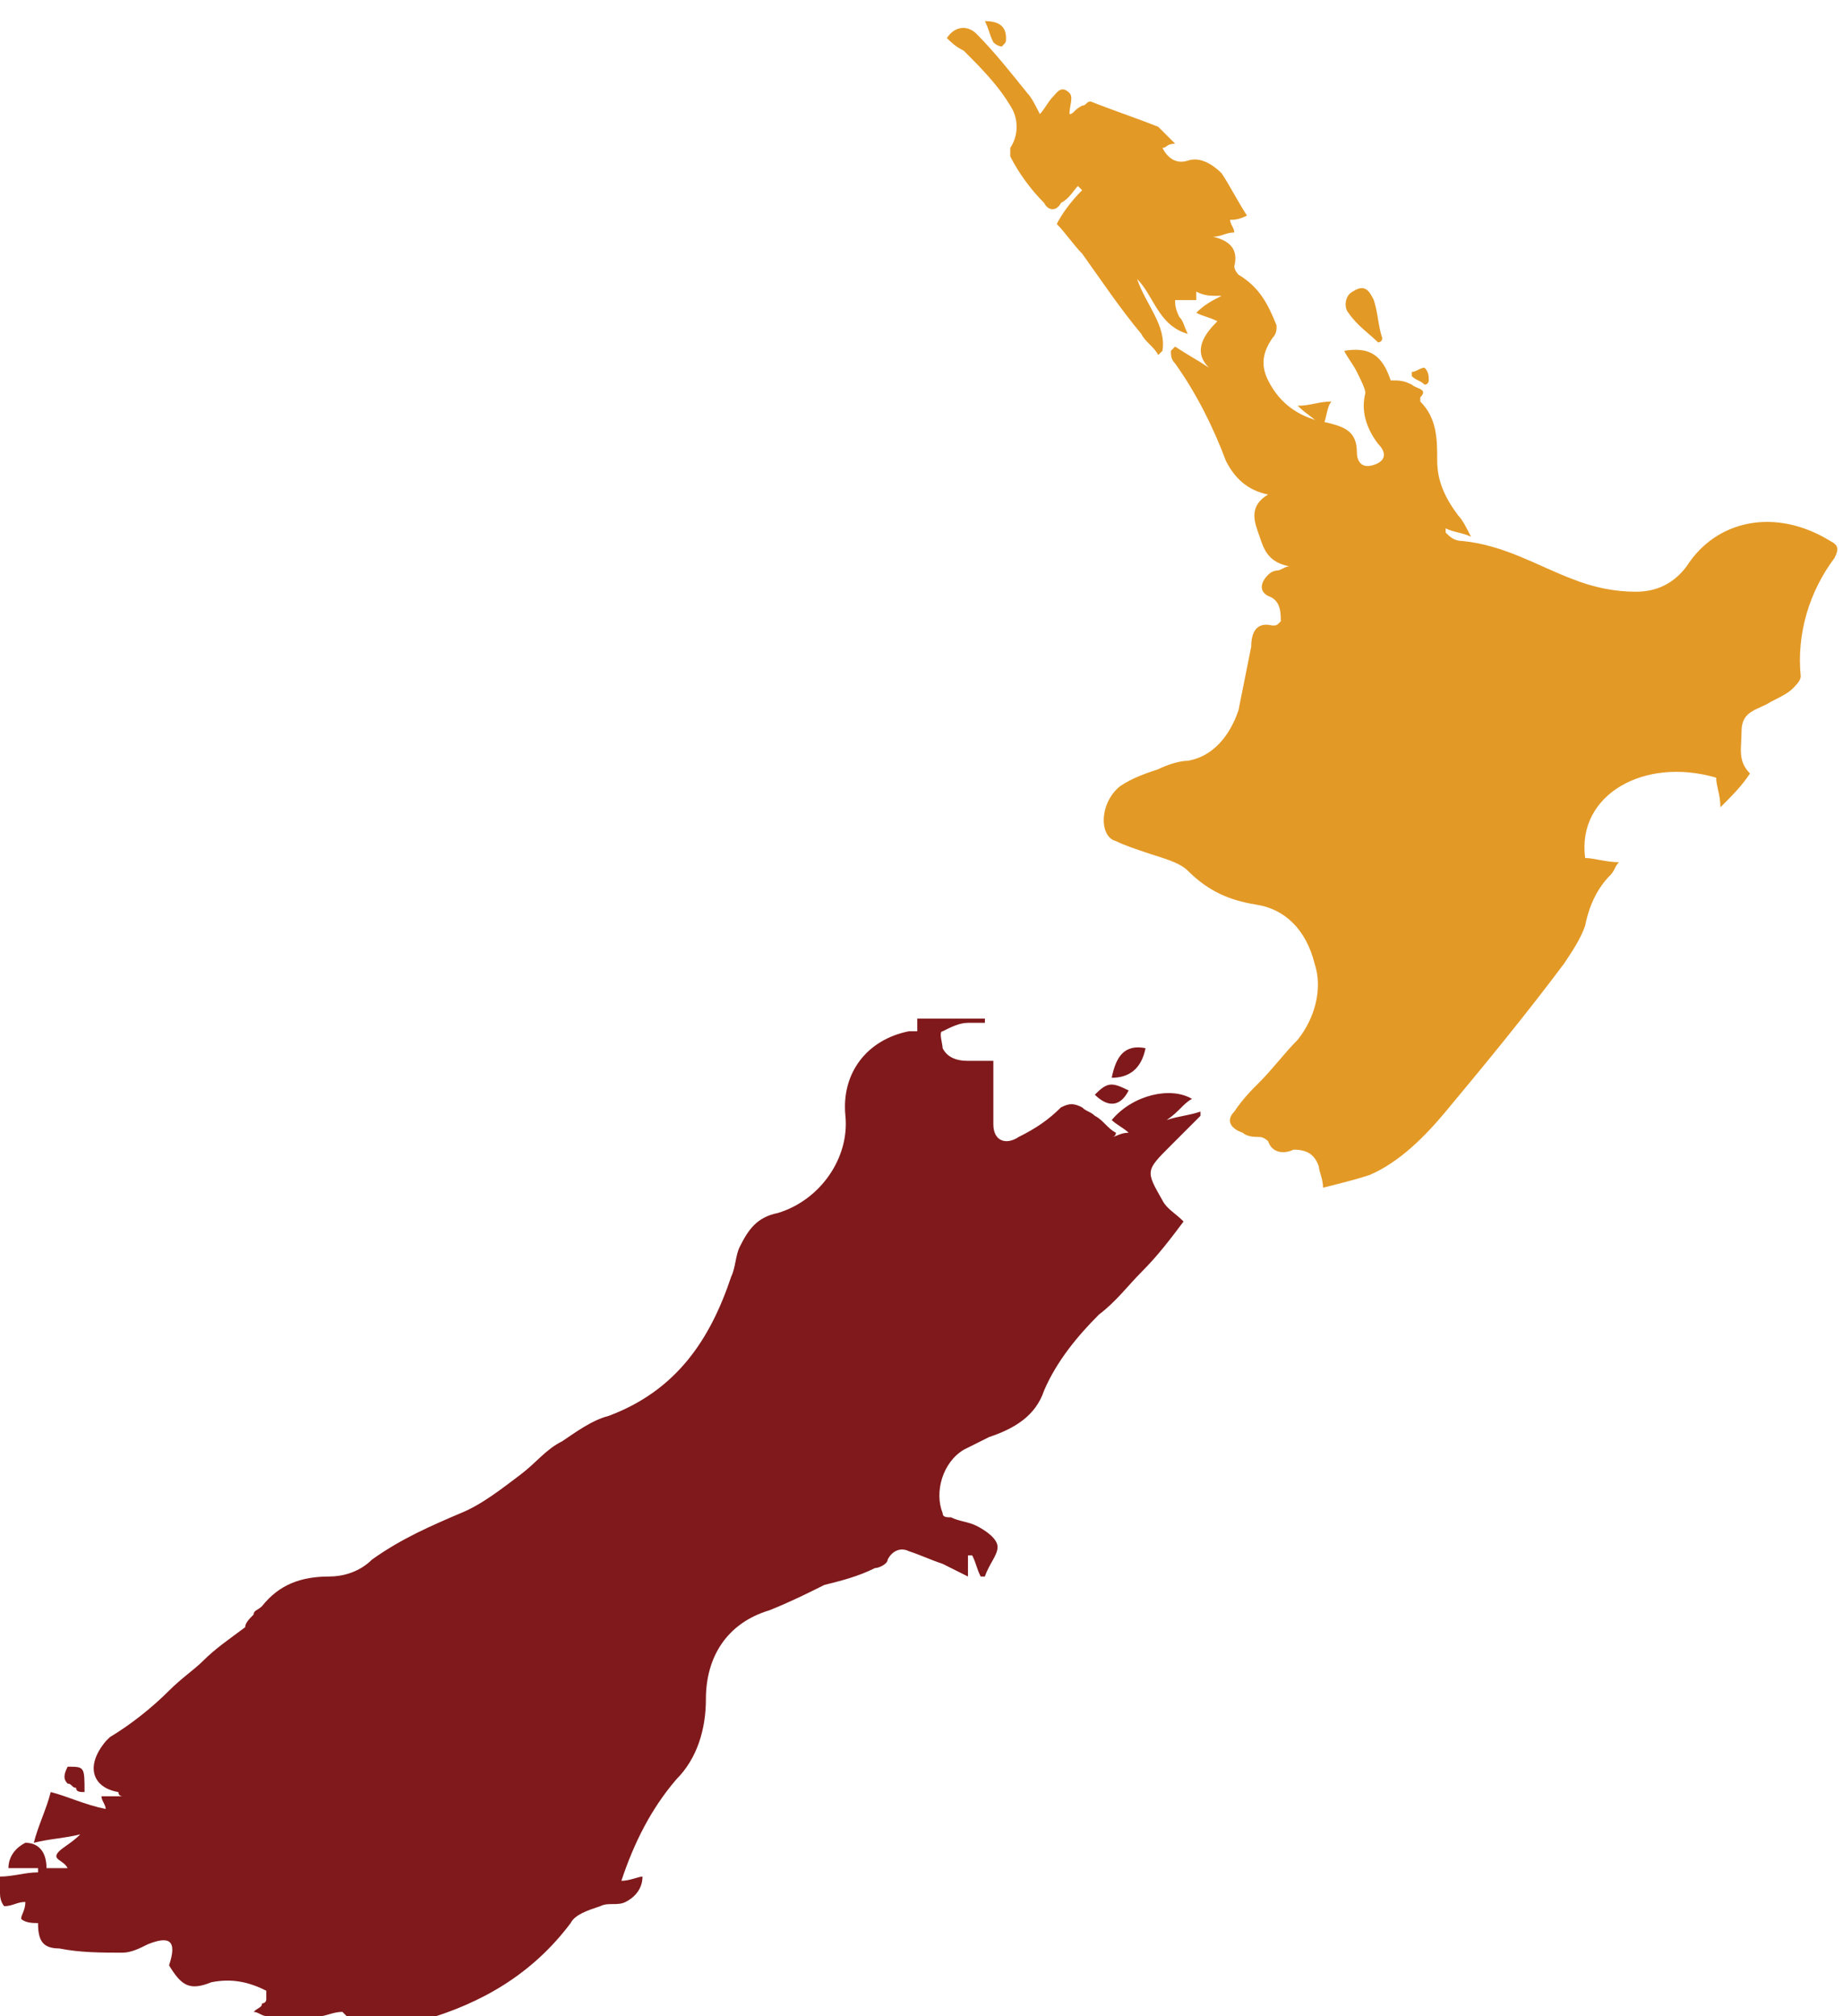
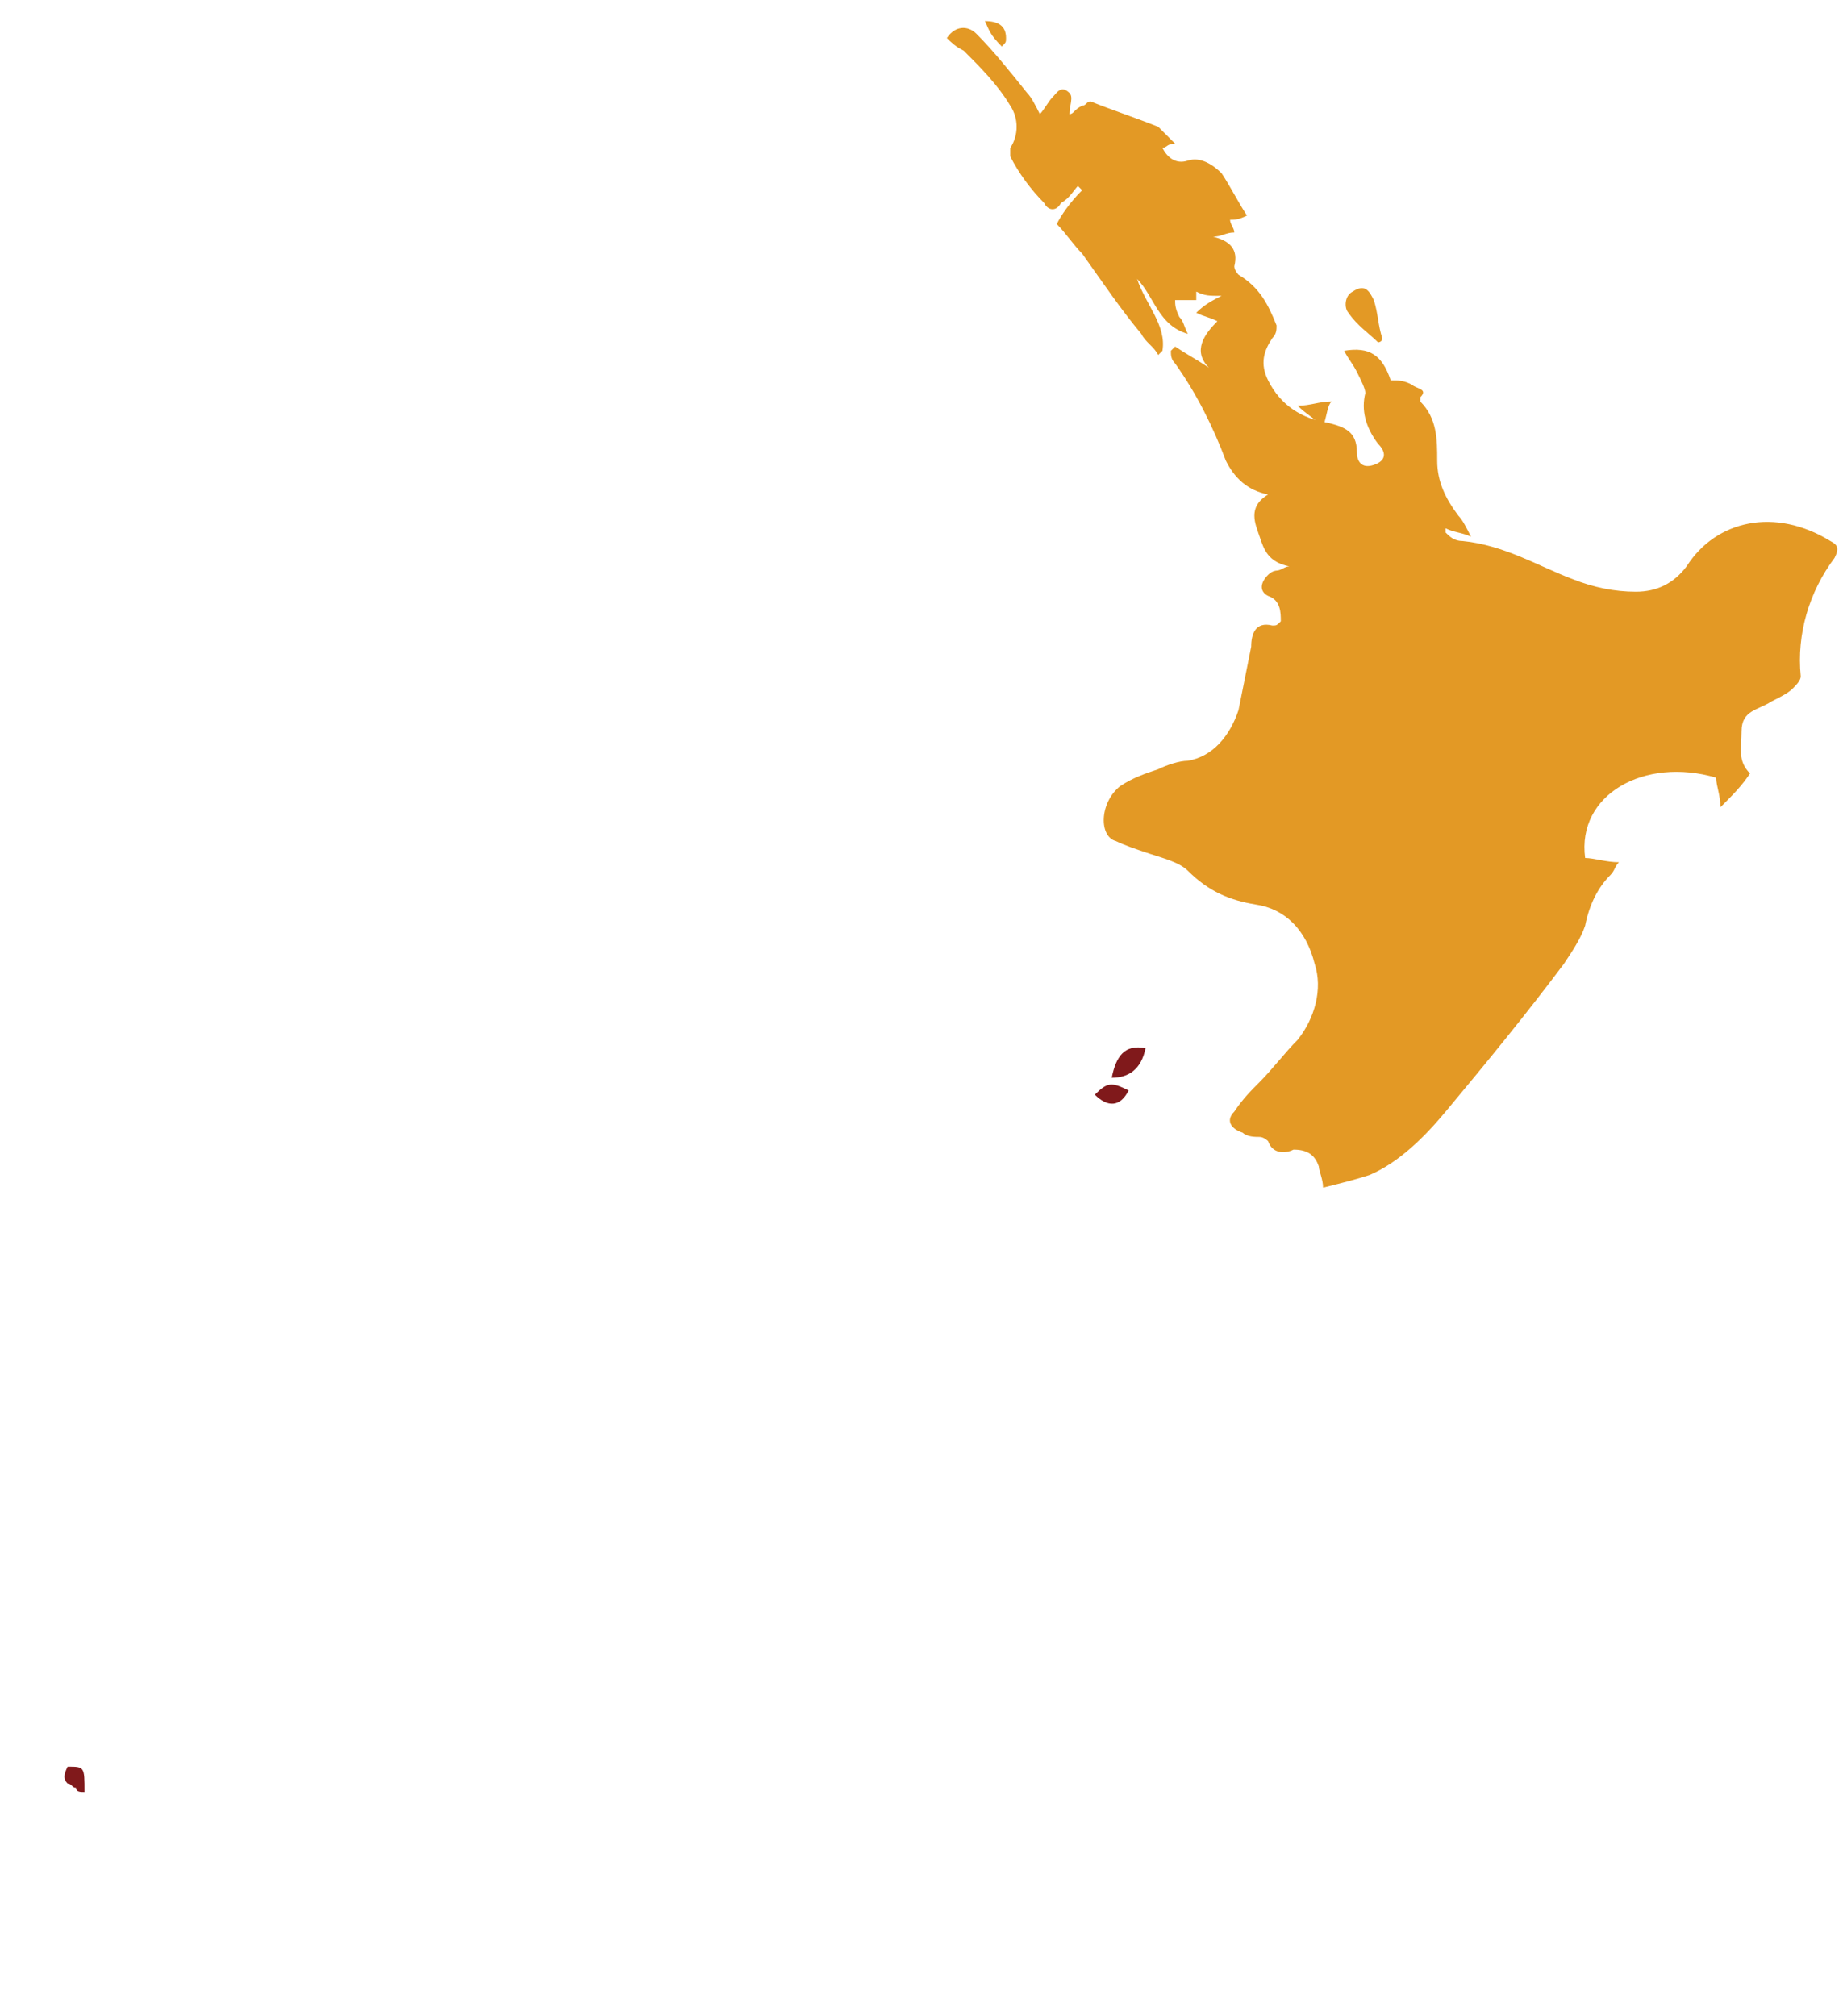
<svg xmlns="http://www.w3.org/2000/svg" version="1.1" id="Layer_1" x="0px" y="0px" viewBox="0 0 43.6 47.7" style="enable-background:new 0 0 43.6 47.7;" xml:space="preserve">
  <style type="text/css">
	.st0{fill:#80191B;}
	.st1{fill:#E39925;}
</style>
  <g>
-     <path class="st0" d="M0,44.4c0.3,0,0.6-0.1,0.9-0.1c0,0,0,0,0-0.1c-0.2,0-0.5,0-0.7,0c0-0.3,0.2-0.5,0.4-0.6c0.3,0,0.5,0.2,0.5,0.6   c0.1,0,0.3,0,0.5,0C1.5,44,1.2,44,1.4,43.8c0.1-0.1,0.3-0.2,0.5-0.4c-0.4,0.1-0.7,0.1-1.1,0.2c0.1-0.4,0.3-0.8,0.4-1.2   c0.4,0.1,0.8,0.3,1.3,0.4c0-0.1-0.1-0.2-0.1-0.3c0.2,0,0.3,0,0.5,0c-0.1,0-0.1-0.1-0.1-0.1c-0.6-0.1-0.8-0.6-0.3-1.2   c0,0,0.1-0.1,0.1-0.1c0.5-0.3,1-0.7,1.4-1.1c0.3-0.3,0.6-0.5,0.8-0.7c0.3-0.3,0.6-0.5,1-0.8c0-0.1,0.1-0.2,0.2-0.3   c0-0.1,0.1-0.1,0.2-0.2c0.4-0.5,0.9-0.7,1.6-0.7c0.3,0,0.7-0.1,1-0.4c0.7-0.5,1.4-0.8,2.1-1.1c0.5-0.2,1-0.6,1.4-0.9   c0.4-0.3,0.6-0.6,1-0.8c0.3-0.2,0.7-0.5,1.1-0.6c1.6-0.6,2.4-1.8,2.9-3.3c0.1-0.2,0.1-0.5,0.2-0.7c0.2-0.4,0.4-0.7,0.9-0.8   c1-0.3,1.7-1.3,1.6-2.3c-0.1-1,0.5-1.8,1.5-2c0.1,0,0.1,0,0.2,0c0-0.1,0-0.2,0-0.3c0.6,0,1.1,0,1.6,0c0,0,0,0.1,0,0.1   c-0.1,0-0.3,0-0.4,0c-0.2,0-0.4,0.1-0.6,0.2c-0.1,0,0,0.3,0,0.4c0.1,0.2,0.3,0.3,0.6,0.3c0.2,0,0.4,0,0.6,0c0,0.2,0,0.3,0,0.4   c0,0.4,0,0.7,0,1.1c0,0.4,0.3,0.5,0.6,0.3c0.4-0.2,0.7-0.4,1-0.7c0.2-0.1,0.3-0.1,0.5,0c0.1,0.1,0.2,0.1,0.3,0.2   c0.2,0.1,0.3,0.3,0.5,0.4c0,0,0,0.1-0.1,0.1c0.1,0,0.2-0.1,0.4-0.1c-0.1-0.1-0.3-0.2-0.4-0.3c0.5-0.6,1.4-0.8,1.9-0.5   c-0.2,0.1-0.3,0.3-0.6,0.5c0.3-0.1,0.5-0.1,0.8-0.2c0,0,0,0.1,0,0.1c-0.1,0.1-0.2,0.2-0.4,0.4c-0.1,0.1-0.2,0.2-0.3,0.3   c-0.6,0.6-0.6,0.6-0.2,1.3c0.1,0.2,0.3,0.3,0.5,0.5c-0.3,0.4-0.6,0.8-1,1.2c-0.3,0.3-0.6,0.7-1,1c-0.5,0.5-1,1.1-1.3,1.8   c-0.2,0.6-0.7,0.9-1.3,1.1c-0.2,0.1-0.4,0.2-0.6,0.3c-0.5,0.3-0.7,1-0.5,1.5c0,0.1,0.1,0.1,0.2,0.1c0.2,0.1,0.4,0.1,0.6,0.2   c0.2,0.1,0.5,0.3,0.5,0.5c0,0.2-0.2,0.4-0.3,0.7c0,0-0.1,0-0.1,0c-0.1-0.2-0.1-0.3-0.2-0.5c0,0,0,0-0.1,0c0,0.2,0,0.3,0,0.5   c-0.2-0.1-0.4-0.2-0.6-0.3c-0.3-0.1-0.5-0.2-0.8-0.3c-0.2-0.1-0.4,0-0.5,0.2c0,0.1-0.2,0.2-0.3,0.2c-0.4,0.2-0.8,0.3-1.2,0.4   c-0.4,0.2-0.8,0.4-1.3,0.6c-1,0.3-1.5,1.1-1.5,2.1c0,0.7-0.2,1.4-0.7,1.9c-0.6,0.7-1,1.5-1.3,2.4c0.2,0,0.4-0.1,0.5-0.1   c0,0.3-0.2,0.5-0.4,0.6c-0.2,0.1-0.4,0-0.6,0.1c-0.3,0.1-0.6,0.2-0.7,0.4c-0.9,1.2-2.1,1.9-3.5,2.3c-0.3,0.1-0.5,0.1-0.8,0.2   c-0.2,0-0.5,0-0.7,0c-0.1-0.1-0.3-0.3-0.4-0.4c-0.2,0-0.4,0.1-0.5,0.1c-0.4,0-0.8,0-1.3,0c-0.1,0-0.2-0.1-0.3-0.1   c0.1-0.1,0.2-0.1,0.2-0.2c0,0,0.1,0,0.1-0.1c0-0.1,0-0.2,0-0.2c-0.4-0.2-0.8-0.3-1.3-0.2c-0.5,0.2-0.7,0.1-1-0.4   C4.2,45.9,4,45.8,3.5,46c-0.2,0.1-0.4,0.2-0.6,0.2c-0.5,0-1,0-1.5-0.1c-0.4,0-0.5-0.2-0.5-0.6c-0.1,0-0.3,0-0.4-0.1   c0-0.1,0.1-0.2,0.1-0.4c-0.2,0-0.3,0.1-0.5,0.1C0.1,45.1,0,45,0,44.8C0,44.7,0,44.5,0,44.4z" />
    <path class="st1" d="M22.4,0.9c0.2-0.3,0.5-0.3,0.7-0.1c0.4,0.4,0.8,0.9,1.2,1.4c0.1,0.1,0.2,0.3,0.3,0.5c0.1-0.1,0.2-0.3,0.3-0.4   C25,2.2,25.1,2,25.3,2.2c0.1,0.1,0,0.3,0,0.5c0.1,0,0.1-0.1,0.3-0.2c0.1,0,0.1-0.1,0.2-0.1c0.5,0.2,1.1,0.4,1.6,0.6   c0.1,0.1,0.2,0.2,0.4,0.4c-0.2,0-0.2,0.1-0.3,0.1c0.1,0.2,0.3,0.4,0.6,0.3c0.3-0.1,0.6,0.1,0.8,0.3c0.2,0.3,0.4,0.7,0.6,1   c-0.2,0.1-0.3,0.1-0.4,0.1c0,0.1,0.1,0.2,0.1,0.3c-0.2,0-0.3,0.1-0.5,0.1c0.4,0.1,0.6,0.3,0.5,0.7c0,0.1,0.1,0.2,0.1,0.2   c0.5,0.3,0.7,0.7,0.9,1.2c0,0.1,0,0.2-0.1,0.3c-0.2,0.3-0.3,0.6-0.1,1c0.3,0.6,0.8,0.9,1.4,1c0.4,0.1,0.7,0.2,0.7,0.7   c0,0.2,0.1,0.4,0.4,0.3c0.3-0.1,0.3-0.3,0.1-0.5c-0.3-0.4-0.4-0.8-0.3-1.2c0-0.1-0.1-0.3-0.2-0.5c-0.1-0.2-0.2-0.3-0.3-0.5   c0.6-0.1,0.9,0.1,1.1,0.7c0.2,0,0.3,0,0.5,0.1c0.1,0.1,0.4,0.1,0.2,0.3c0,0,0,0.1,0,0.1c0.4,0.4,0.4,0.9,0.4,1.4   c0,0.5,0.2,0.9,0.5,1.3c0.1,0.1,0.2,0.3,0.3,0.5c-0.2-0.1-0.4-0.1-0.6-0.2c0,0,0,0,0,0.1c0.1,0.1,0.2,0.2,0.4,0.2   c1,0.1,1.8,0.6,2.6,0.9c0.5,0.2,1,0.3,1.5,0.3c0.5,0,0.9-0.2,1.2-0.6c0.7-1.1,2.1-1.4,3.4-0.6c0.2,0.1,0.2,0.2,0.1,0.4   c-0.6,0.8-0.9,1.8-0.8,2.8c0,0.1-0.1,0.2-0.2,0.3c-0.1,0.1-0.3,0.2-0.5,0.3c-0.3,0.2-0.7,0.2-0.7,0.7c0,0.4-0.1,0.7,0.2,1   c-0.2,0.3-0.4,0.5-0.7,0.8c0-0.3-0.1-0.5-0.1-0.7c-1.7-0.5-3.3,0.4-3.1,1.9c0.2,0,0.5,0.1,0.8,0.1c-0.1,0.1-0.1,0.2-0.2,0.3   c-0.3,0.3-0.5,0.7-0.6,1.2c-0.1,0.3-0.3,0.6-0.5,0.9c-0.9,1.2-1.8,2.3-2.8,3.5c-0.5,0.6-1.1,1.2-1.8,1.5c-0.3,0.1-0.7,0.2-1.1,0.3   c0-0.2-0.1-0.4-0.1-0.5c-0.1-0.3-0.3-0.4-0.6-0.4c-0.2,0.1-0.5,0.1-0.6-0.2c0,0-0.1-0.1-0.2-0.1c-0.1,0-0.3,0-0.4-0.1   c-0.3-0.1-0.4-0.3-0.2-0.5c0.2-0.3,0.4-0.5,0.6-0.7c0.3-0.3,0.6-0.7,0.9-1c0.4-0.5,0.6-1.2,0.4-1.8c-0.2-0.8-0.7-1.3-1.4-1.4   c-0.6-0.1-1.1-0.3-1.6-0.8c-0.2-0.2-0.6-0.3-0.9-0.4c-0.3-0.1-0.6-0.2-0.8-0.3C26,19.8,26,19,26.5,18.6c0.3-0.2,0.6-0.3,0.9-0.4   c0.2-0.1,0.5-0.2,0.7-0.2c0.6-0.1,1-0.6,1.2-1.2c0.1-0.5,0.2-1,0.3-1.5c0-0.3,0.1-0.6,0.5-0.5c0.1,0,0.1,0,0.2-0.1   c0-0.2,0-0.5-0.3-0.6c-0.2-0.1-0.2-0.3,0-0.5c0.1-0.1,0.2-0.1,0.2-0.1c0.1,0,0.2-0.1,0.3-0.1c-0.5-0.1-0.6-0.4-0.7-0.7   c-0.1-0.3-0.3-0.7,0.2-1c-0.5-0.1-0.8-0.4-1-0.8c-0.3-0.8-0.7-1.6-1.2-2.3c-0.1-0.1-0.1-0.2-0.1-0.3c0,0,0.1-0.1,0.1-0.1   c0.3,0.2,0.5,0.3,0.8,0.5c-0.4-0.4-0.1-0.8,0.2-1.1c-0.2-0.1-0.3-0.1-0.5-0.2c0.2-0.2,0.4-0.3,0.6-0.4C28.6,7,28.5,7,28.3,6.9   c0,0,0,0.1,0,0.2c0,0,0,0-0.1,0c-0.1,0-0.3,0-0.4,0c0,0.1,0,0.2,0.1,0.4c0.1,0.1,0.1,0.2,0.2,0.4c-0.7-0.2-0.8-0.9-1.2-1.3   c0.2,0.6,0.7,1.1,0.6,1.7c0,0-0.1,0.1-0.1,0.1c-0.1-0.2-0.3-0.3-0.4-0.5c-0.5-0.6-0.9-1.2-1.4-1.9c-0.2-0.2-0.4-0.5-0.6-0.7   c0.1-0.2,0.3-0.5,0.6-0.8c0,0-0.1-0.1-0.1-0.1c-0.1,0.1-0.2,0.3-0.4,0.4c-0.1,0.2-0.3,0.2-0.4,0c-0.3-0.3-0.6-0.7-0.8-1.1   c0,0,0-0.2,0-0.2c0.2-0.3,0.2-0.7,0-1c-0.3-0.5-0.7-0.9-1.1-1.3C22.6,1.1,22.5,1,22.4,0.9z" />
    <path class="st1" d="M32.6,8.1c-0.2-0.2-0.5-0.4-0.7-0.7C31.8,7.3,31.8,7,32,6.9c0.3-0.2,0.4,0,0.5,0.2c0.1,0.3,0.1,0.6,0.2,0.9   C32.7,8.1,32.6,8.1,32.6,8.1z" />
    <path class="st0" d="M26.3,25.5c0.1-0.5,0.3-0.8,0.8-0.7C27,25.3,26.7,25.5,26.3,25.5z" />
    <path class="st1" d="M31.3,10.1c-0.2-0.2-0.4-0.3-0.6-0.5c0.3,0,0.5-0.1,0.8-0.1C31.4,9.6,31.4,9.8,31.3,10.1z" />
    <path class="st0" d="M25.9,25.9c0.3-0.3,0.4-0.3,0.8-0.1C26.5,26.2,26.2,26.2,25.9,25.9z" />
    <path class="st0" d="M1.6,41.8c0.4,0,0.4,0,0.4,0.6c-0.1,0-0.2,0-0.2-0.1c-0.1,0-0.1-0.1-0.2-0.1C1.5,42.1,1.5,42,1.6,41.8z" />
-     <path class="st1" d="M23.3,0.5c0.3,0,0.5,0.1,0.5,0.4c0,0.1,0,0.1-0.1,0.2c0,0-0.1,0-0.2-0.1C23.4,0.8,23.4,0.7,23.3,0.5z" />
-     <path class="st1" d="M33.7,8.7c0.1,0.1,0.1,0.2,0.1,0.3c0,0,0,0.1-0.1,0.1C33.6,9,33.5,9,33.4,8.9c0,0,0-0.1,0-0.1   C33.5,8.8,33.6,8.7,33.7,8.7z" />
+     <path class="st1" d="M23.3,0.5c0.3,0,0.5,0.1,0.5,0.4c0,0.1,0,0.1-0.1,0.2C23.4,0.8,23.4,0.7,23.3,0.5z" />
  </g>
</svg>